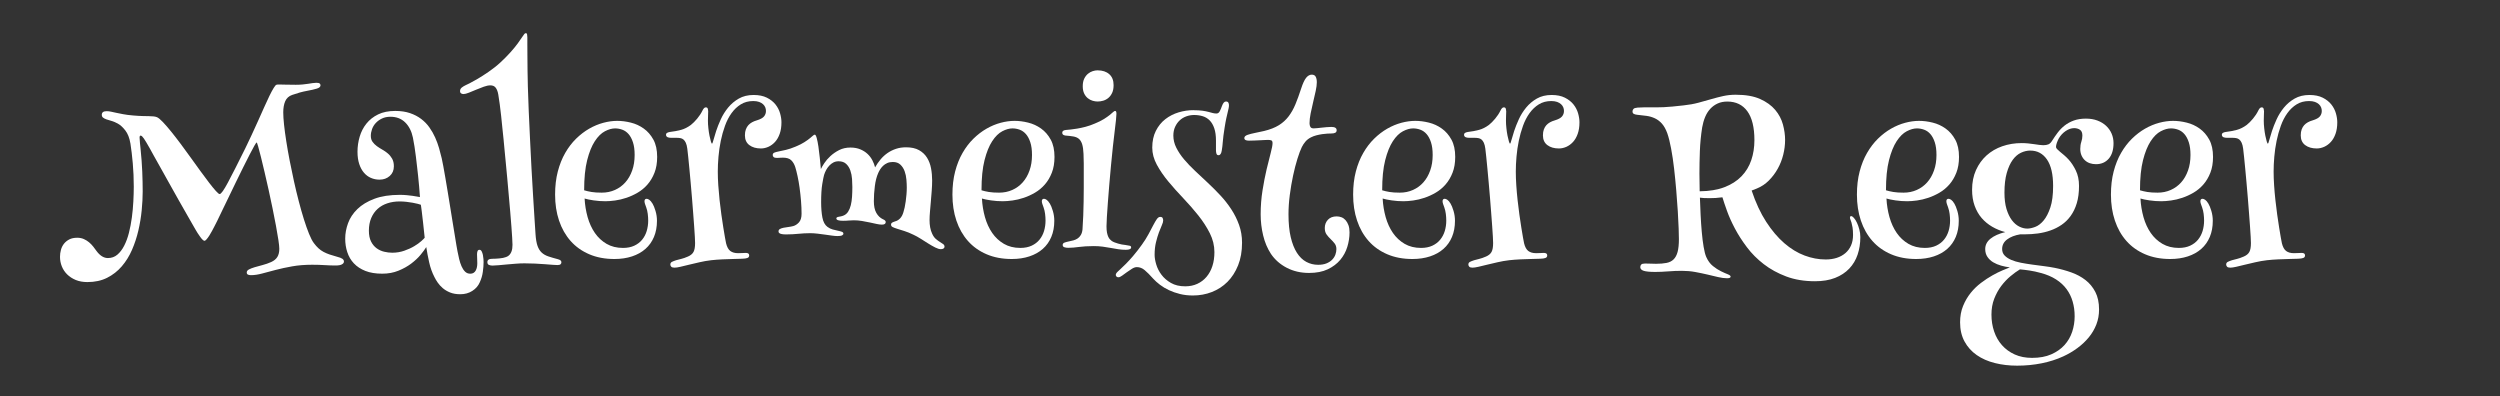
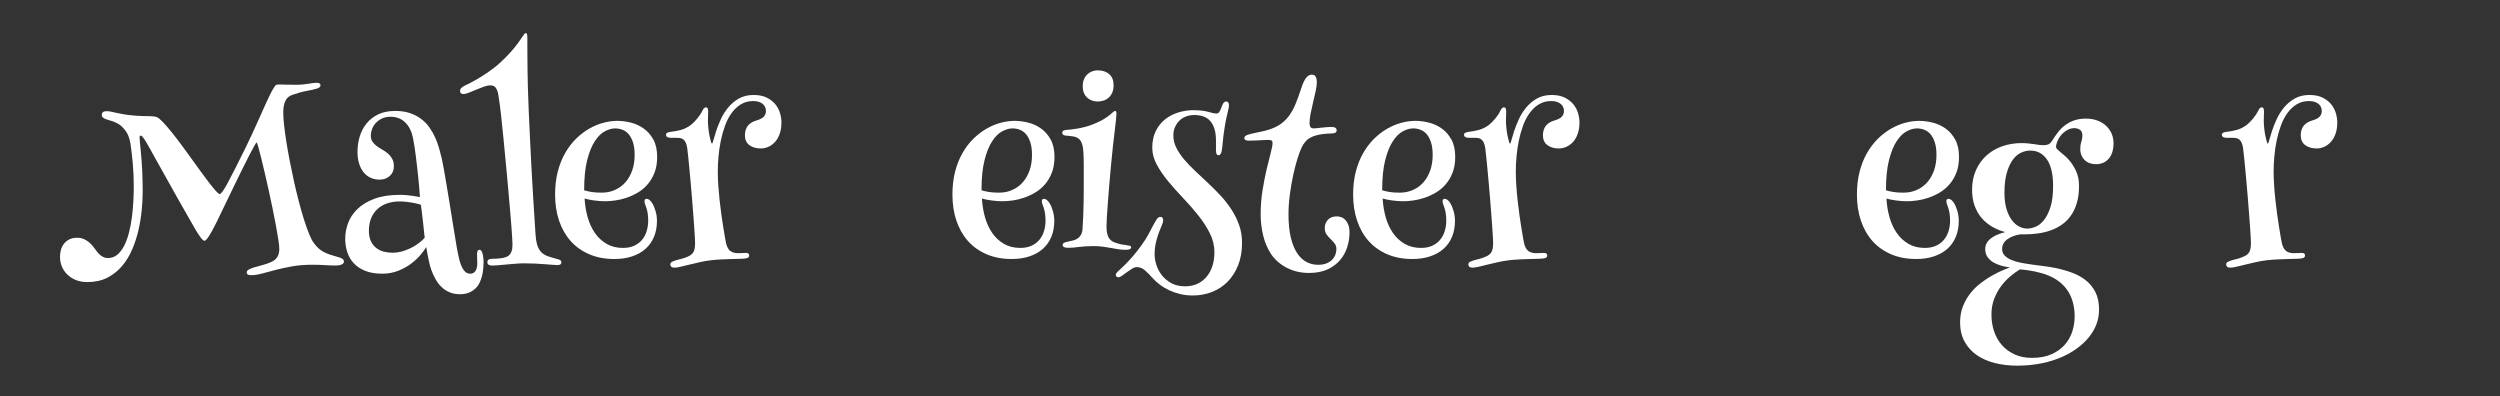
<svg xmlns="http://www.w3.org/2000/svg" id="Layer_1" viewBox="0 0 1132.6 179.62">
  <rect x="0" y="0" width="1132.6" height="179.62" fill="#333333" stroke="none" />
  <path d="M59.07,64.95c-.41-2.47-1.18-4.42-2.3-5.86s-2.26-2.48-3.42-3.11c-.94-.52-1.86-.92-2.78-1.18-.92-.26-1.71-.5-2.38-.73-.71-.26-1.23-.54-1.57-.84-.34-.3-.5-.71-.5-1.23,0-1.08.73-1.63,2.19-1.63.67,0,1.33.08,1.96.22.64.15,1.4.32,2.3.5.9.19,1.96.4,3.2.64s2.77.44,4.6.59c1.68.15,3.1.23,4.26.25,1.16.02,2.14.04,2.94.06.8.02,1.49.06,2.05.11.56.06,1.07.18,1.51.36.67.3,1.56,1.03,2.66,2.19,1.1,1.16,2.34,2.58,3.7,4.26,1.36,1.68,2.81,3.55,4.35,5.61,1.53,2.06,3.06,4.14,4.57,6.25,1.51,2.11,2.99,4.16,4.43,6.14,1.44,1.98,2.75,3.74,3.93,5.27,1.18,1.53,2.19,2.77,3.03,3.7.84.93,1.41,1.4,1.71,1.4.64,0,1.88-1.73,3.73-5.19s4.48-8.63,7.88-15.51c.93-1.91,1.9-3.93,2.89-6.08.99-2.15,1.96-4.28,2.92-6.39.95-2.11,1.86-4.14,2.72-6.08.86-1.94,1.65-3.66,2.38-5.16.73-1.49,1.37-2.7,1.94-3.62.56-.92.99-1.41,1.29-1.49.19-.08.38-.11.59-.11h.7c.67,0,1.61.02,2.8.06,1.2.04,2.75.06,4.65.06,1.16,0,2.21-.05,3.14-.14.93-.09,1.77-.2,2.5-.31s1.39-.21,1.99-.31c.6-.09,1.16-.14,1.68-.14.79,0,1.3.11,1.54.34.24.22.36.49.36.79,0,.67-.56,1.18-1.68,1.51-1.08.34-2.61.68-4.57,1.04-1.96.36-4.16.96-6.59,1.82-1.5.52-2.54,1.47-3.14,2.83-.6,1.37-.9,3.06-.9,5.08,0,1.46.12,3.32.36,5.58.24,2.26.58,4.77,1.01,7.51.43,2.75.94,5.66,1.54,8.75.6,3.08,1.24,6.19,1.93,9.31.69,3.12,1.42,6.16,2.19,9.11.77,2.95,1.54,5.68,2.33,8.19.79,2.5,1.56,4.7,2.33,6.59.77,1.89,1.5,3.3,2.22,4.23.67.9,1.35,1.66,2.05,2.3.69.64,1.46,1.18,2.3,1.63.84.45,1.76.84,2.75,1.18.99.34,2.1.67,3.34,1.01,1.2.3,2.02.62,2.47.95.45.34.67.75.67,1.23,0,.52-.31.95-.93,1.29-.62.34-1.58.5-2.89.5-1.57,0-3.21-.06-4.91-.17-1.7-.11-3.58-.17-5.64-.17-3.33,0-6.37.24-9.11.73-2.75.49-5.25,1.03-7.51,1.63-2.26.6-4.31,1.14-6.14,1.63-1.83.49-3.51.73-5.05.73-.41,0-.82-.08-1.23-.22-.41-.15-.62-.49-.62-1.01,0-.56.34-1.02,1.01-1.37.67-.35,1.54-.69,2.61-1.01s2.25-.65,3.56-.98c1.31-.34,2.6-.79,3.87-1.35,1.31-.6,2.25-1.37,2.83-2.33.58-.95.87-2.18.87-3.67,0-.86-.14-2.21-.42-4.04-.28-1.83-.64-3.96-1.09-6.39-.45-2.43-.96-5.05-1.54-7.85-.58-2.8-1.18-5.61-1.79-8.41-.62-2.8-1.23-5.5-1.85-8.1-.62-2.6-1.17-4.89-1.65-6.87-.49-1.98-.91-3.57-1.26-4.77-.36-1.2-.57-1.79-.65-1.79-.11,0-.46.5-1.04,1.51-.58,1.01-1.3,2.35-2.16,4.04-.86,1.68-1.83,3.61-2.92,5.78-1.08,2.17-2.18,4.39-3.28,6.67-1.1,2.28-2.2,4.54-3.28,6.79-1.08,2.24-2.07,4.29-2.97,6.14-.9,1.85-1.65,3.4-2.24,4.65-.6,1.25-.99,2.03-1.18,2.33-.37.71-.77,1.46-1.18,2.24-.41.79-.83,1.51-1.26,2.16-.43.65-.83,1.2-1.21,1.63-.37.43-.69.65-.95.65-.22,0-.51-.18-.87-.53-.36-.35-.72-.79-1.09-1.32-.37-.52-.76-1.08-1.15-1.68-.39-.6-.72-1.14-.98-1.63-.97-1.68-2.11-3.67-3.42-5.97-1.31-2.3-2.68-4.71-4.12-7.23-1.44-2.52-2.86-5.06-4.26-7.6-1.4-2.54-2.71-4.89-3.93-7.04-1.22-2.15-2.25-4-3.11-5.55-.86-1.55-1.44-2.61-1.74-3.17-.64-1.12-1.18-2.07-1.63-2.83-.45-.77-.83-1.37-1.15-1.82-.32-.45-.59-.78-.81-.98s-.45-.31-.67-.31c-.3,0-.45.3-.45.9s.06,1.41.17,2.44c.11,1.03.21,1.94.28,2.72.37,3.63.63,7.02.76,10.18.13,3.16.2,6.2.2,9.11,0,2.62-.15,5.45-.45,8.5-.3,3.05-.8,6.09-1.51,9.14-.71,3.05-1.67,5.97-2.89,8.78-1.22,2.8-2.76,5.29-4.63,7.46-1.87,2.17-4.08,3.9-6.65,5.19-2.56,1.29-5.54,1.93-8.94,1.93-1.98,0-3.74-.32-5.27-.95-1.53-.64-2.83-1.49-3.9-2.55s-1.87-2.28-2.41-3.65c-.54-1.36-.81-2.79-.81-4.29,0-1.05.14-2.09.42-3.14.28-1.05.74-1.97,1.37-2.78.64-.8,1.44-1.46,2.41-1.96.97-.5,2.17-.76,3.59-.76,1.12,0,2.12.2,3,.59s1.66.88,2.36,1.46c.69.58,1.32,1.22,1.88,1.93.56.71,1.07,1.38,1.51,2.02,1.57,2.13,3.29,3.2,5.16,3.2,1.64,0,3.06-.5,4.26-1.51,1.2-1.01,2.23-2.36,3.11-4.07.88-1.7,1.6-3.65,2.16-5.86.56-2.21,1-4.5,1.32-6.9.32-2.39.54-4.79.67-7.21.13-2.41.2-4.66.2-6.76,0-3.7-.15-7.23-.45-10.6-.3-3.37-.65-6.37-1.07-9.03Z" style="fill:#fff;" />
  <path d="M171.95,81.39c-1.38,0-2.68-.26-3.9-.79-1.22-.52-2.27-1.31-3.17-2.36-.9-1.05-1.61-2.36-2.13-3.93-.52-1.57-.79-3.42-.79-5.55,0-2.32.33-4.59.98-6.81.65-2.22,1.67-4.21,3.06-5.94,1.38-1.74,3.15-3.13,5.3-4.18,2.15-1.05,4.74-1.57,7.77-1.57,2.5,0,4.72.33,6.65.98,1.92.65,3.62,1.53,5.08,2.64,1.46,1.1,2.7,2.38,3.73,3.84,1.03,1.46,1.9,2.98,2.61,4.57.71,1.59,1.3,3.2,1.77,4.82.47,1.63.87,3.17,1.21,4.63.19.82.42,1.99.7,3.5.28,1.51.59,3.26.93,5.24.34,1.98.69,4.1,1.07,6.37.37,2.26.75,4.55,1.12,6.87.37,2.32.74,4.57,1.09,6.76.35,2.19.68,4.19.98,6,.3,1.81.55,3.37.76,4.66.21,1.29.36,2.18.48,2.66.22,1.16.48,2.34.76,3.53.28,1.2.64,2.29,1.07,3.28.43.99.96,1.8,1.6,2.44.64.64,1.44.95,2.41.95.56,0,1.05-.13,1.46-.39.41-.26.74-.62.98-1.07.24-.45.42-.95.53-1.51s.17-1.14.17-1.74c0-.71-.02-1.43-.06-2.16-.04-.73-.06-1.35-.06-1.88,0-.56.07-1.05.22-1.46.15-.41.45-.62.9-.62.41,0,.74.23.98.7.24.47.43,1.01.56,1.63.13.62.21,1.23.25,1.85.04.62.06,1.08.06,1.37,0,1.31-.11,2.79-.34,4.43-.22,1.64-.69,3.23-1.4,4.77-.67,1.57-1.79,2.86-3.36,3.87-1.57,1.01-3.38,1.51-5.44,1.51-1.79,0-3.34-.26-4.63-.79-1.29-.52-2.39-1.18-3.31-1.96-.92-.79-1.68-1.63-2.3-2.52s-1.11-1.74-1.49-2.52c-1.05-2.02-1.84-4.23-2.38-6.65-.54-2.41-.98-4.72-1.32-6.93-.56.94-1.41,2.09-2.55,3.48-1.14,1.38-2.55,2.71-4.23,3.98-1.68,1.27-3.63,2.36-5.83,3.25-2.21.9-4.65,1.35-7.35,1.35-2.99,0-5.54-.42-7.65-1.26-2.11-.84-3.84-1.98-5.19-3.42-1.35-1.44-2.34-3.12-2.97-5.05-.64-1.92-.95-3.97-.95-6.14,0-2.32.43-4.65,1.29-7.01.86-2.36,2.27-4.49,4.23-6.39,1.96-1.91,4.52-3.46,7.68-4.65,3.16-1.2,7.02-1.79,11.58-1.79,1.05,0,2.06.05,3.06.14.99.09,1.89.2,2.69.31.8.11,1.49.22,2.07.34.58.11,1,.19,1.26.22-.22-3.21-.5-6.43-.84-9.65-.15-1.35-.31-2.77-.48-4.26-.17-1.49-.35-3-.53-4.51-.19-1.51-.39-3-.62-4.46-.22-1.46-.47-2.82-.73-4.09-.6-2.88-1.77-5.17-3.5-6.87-1.74-1.7-3.95-2.55-6.65-2.55-1.46,0-2.74.26-3.84.79-1.1.52-2.04,1.2-2.8,2.02-.77.82-1.34,1.75-1.71,2.78-.37,1.03-.56,2.05-.56,3.06,0,1.08.26,1.99.79,2.72.52.73,1.17,1.37,1.93,1.93.77.56,1.6,1.09,2.5,1.6.9.5,1.73,1.08,2.5,1.74.77.65,1.41,1.44,1.93,2.35.52.92.79,2.07.79,3.45,0,1.83-.63,3.3-1.88,4.4-1.25,1.1-2.78,1.65-4.57,1.65ZM190.68,92.77c-.26-.11-.72-.25-1.37-.42-.65-.17-1.43-.34-2.33-.5-.9-.17-1.86-.31-2.89-.42-1.03-.11-2.05-.17-3.06-.17-1.98,0-3.82.28-5.52.84-1.7.56-3.17,1.39-4.4,2.5-1.23,1.1-2.21,2.49-2.92,4.15-.71,1.66-1.07,3.58-1.07,5.75,0,1.98.33,3.62.98,4.91.65,1.29,1.5,2.31,2.52,3.06,1.03.75,2.17,1.27,3.42,1.57,1.25.3,2.48.45,3.67.45,1.91,0,3.72-.3,5.44-.9,1.72-.6,3.23-1.29,4.54-2.08,1.31-.79,2.37-1.55,3.2-2.3.82-.75,1.33-1.25,1.51-1.51-.26-2.5-.5-4.79-.73-6.84-.11-.9-.22-1.78-.31-2.64-.09-.86-.19-1.66-.28-2.41-.09-.75-.18-1.38-.25-1.91-.08-.52-.13-.9-.17-1.12Z" style="fill:#fff;" />
  <path d="M238.91,16.95v2.92c0,1.53,0,3.37.03,5.5.02,2.13.04,4.41.06,6.84.02,2.43.06,4.77.14,7.01.07,3.14.21,6.77.39,10.88.19,4.11.38,8.38.59,12.81.21,4.43.43,8.89.67,13.38.24,4.49.49,8.68.73,12.59.24,3.91.46,7.37.65,10.4.19,3.03.34,5.33.45,6.9.15,2.21.45,3.94.9,5.21.45,1.27,1.07,2.28,1.88,3.03.8.75,1.81,1.33,3.03,1.74,1.21.41,2.68.84,4.4,1.29.64.19,1.05.39,1.23.62.19.22.28.49.28.78,0,.34-.13.63-.39.87-.26.24-.75.36-1.46.36-.34,0-1.02-.04-2.05-.11-1.03-.07-2.23-.17-3.62-.28-1.38-.11-2.89-.21-4.51-.28-1.63-.08-3.21-.11-4.74-.11-1.23,0-2.54.06-3.93.17-1.38.11-2.73.22-4.04.34-1.31.11-2.53.22-3.67.34-1.14.11-2.08.17-2.83.17-.52,0-1.04-.09-1.54-.28-.5-.19-.76-.62-.76-1.29,0-1.01.73-1.51,2.19-1.51.97,0,2.07-.06,3.28-.17,1.21-.11,2.21-.32,3-.62.64-.22,1.14-.54,1.51-.95.37-.41.66-.87.87-1.37.21-.5.35-1.03.42-1.57.07-.54.11-1.09.11-1.65,0-.67-.05-1.75-.14-3.22-.09-1.48-.22-3.21-.36-5.19-.15-1.98-.33-4.17-.53-6.56-.21-2.39-.42-4.85-.65-7.38-.22-2.52-.45-5.04-.67-7.54-.22-2.5-.45-4.88-.67-7.12-.22-2.24-.42-4.28-.59-6.11-.17-1.83-.31-3.33-.42-4.49-.19-1.72-.37-3.5-.56-5.36-.19-1.85-.37-3.67-.56-5.47-.19-1.79-.39-3.51-.62-5.16-.22-1.64-.45-3.14-.67-4.49-.22-1.31-.61-2.33-1.15-3.06-.54-.73-1.36-1.09-2.44-1.09-.86,0-1.86.21-3,.62-1.14.41-2.29.86-3.45,1.35-1.16.49-2.25.94-3.28,1.35-1.03.41-1.84.62-2.44.62-.41,0-.78-.1-1.09-.31-.32-.21-.48-.57-.48-1.09,0-.71.37-1.31,1.12-1.79.34-.26.79-.52,1.35-.79.56-.26,1.3-.63,2.21-1.09.92-.47,2.05-1.09,3.39-1.88,1.35-.79,2.97-1.83,4.88-3.14,2.02-1.38,3.85-2.84,5.5-4.38,1.64-1.53,3.11-3.02,4.4-4.46,1.29-1.44,2.37-2.76,3.25-3.95.88-1.2,1.54-2.15,1.99-2.86.41-.56.73-1.01.95-1.35.22-.34.49-.5.79-.5s.49.22.56.64c.07.43.11.87.11,1.32Z" style="fill:#fff;" />
  <path d="M295.55,92.1c.52.86,1,2.02,1.43,3.48.43,1.46.65,2.94.65,4.43,0,2.73-.45,5.17-1.35,7.32-.9,2.15-2.19,3.96-3.87,5.44-1.68,1.48-3.71,2.61-6.08,3.39-2.37.79-5.04,1.18-7.99,1.18-4.26,0-8.07-.72-11.41-2.16-3.35-1.44-6.16-3.45-8.44-6.03-2.28-2.58-4.02-5.65-5.22-9.22-1.2-3.57-1.79-7.49-1.79-11.75,0-3.85.41-7.35,1.23-10.49.82-3.14,1.94-5.94,3.36-8.41,1.42-2.47,3.06-4.62,4.93-6.45,1.87-1.83,3.85-3.34,5.94-4.54,2.09-1.2,4.22-2.08,6.39-2.66,2.17-.58,4.26-.87,6.28-.87s4.04.26,6.17.79c2.13.52,4.08,1.42,5.86,2.69,1.78,1.27,3.23,2.94,4.37,5.02,1.14,2.08,1.71,4.68,1.71,7.82,0,2.73-.4,5.12-1.21,7.18-.8,2.06-1.86,3.83-3.17,5.33-1.31,1.5-2.79,2.73-4.46,3.7-1.66.97-3.36,1.75-5.1,2.33-1.74.58-3.44.98-5.1,1.21-1.66.22-3.13.34-4.4.34-1.83,0-3.62-.13-5.36-.39-1.74-.26-3.09-.54-4.07-.84.15,2.92.61,5.73,1.37,8.44.77,2.71,1.86,5.09,3.28,7.15,1.42,2.06,3.19,3.7,5.3,4.94,2.11,1.23,4.59,1.85,7.43,1.85,1.98,0,3.69-.34,5.13-1.01,1.44-.67,2.63-1.58,3.56-2.72.93-1.14,1.63-2.46,2.07-3.95s.67-3.07.67-4.71c0-.97-.07-1.98-.2-3.03-.13-1.05-.36-2.04-.7-2.97-.22-.56-.41-1.08-.56-1.57-.15-.49-.22-.88-.22-1.18,0-.75.34-1.12,1.01-1.12.34,0,.74.17,1.21.5.47.34.91.86,1.32,1.57ZM264.65,86.21c.97.3,2.07.55,3.31.76,1.23.21,2.78.31,4.65.31,2.17,0,4.17-.41,6-1.23,1.83-.82,3.4-1.97,4.71-3.45,1.31-1.48,2.34-3.26,3.08-5.36.75-2.09,1.12-4.43,1.12-7.01,0-2.28-.25-4.2-.76-5.75-.5-1.55-1.17-2.79-1.99-3.73-.82-.93-1.77-1.6-2.83-1.99-1.07-.39-2.16-.59-3.28-.59-1.42,0-2.95.43-4.6,1.29-1.65.86-3.17,2.36-4.57,4.49s-2.56,5-3.48,8.61c-.92,3.61-1.37,8.16-1.37,13.66Z" style="fill:#fff;" />
  <path d="M320.84,50.26c0,.45-.02,1.08-.06,1.88-.04.8-.06,1.64-.06,2.5,0,1.08.06,2.23.2,3.45.13,1.21.3,2.34.5,3.36.21,1.03.41,1.89.62,2.58.21.69.38,1.04.53,1.04s.36-.54.65-1.63c.28-1.08.69-2.45,1.23-4.09.54-1.64,1.24-3.41,2.1-5.3.86-1.89,1.96-3.65,3.31-5.3,1.35-1.64,2.96-3.01,4.85-4.09,1.89-1.08,4.12-1.63,6.7-1.63,2.39,0,4.4.41,6.03,1.23,1.63.82,2.92,1.85,3.9,3.08.97,1.23,1.66,2.57,2.07,4.01.41,1.44.62,2.79.62,4.07,0,1.98-.26,3.71-.79,5.19-.52,1.48-1.22,2.7-2.1,3.67-.88.97-1.88,1.71-3,2.22-1.12.5-2.26.76-3.42.76-2.13,0-3.87-.5-5.22-1.51-1.35-1.01-2.02-2.49-2.02-4.43,0-1.05.14-1.94.42-2.69.28-.75.65-1.38,1.12-1.91.47-.52,1.03-.96,1.68-1.32.65-.36,1.37-.65,2.16-.87,1.61-.49,2.7-1.08,3.28-1.79.58-.71.87-1.53.87-2.47,0-.56-.1-1.1-.31-1.63-.21-.52-.54-1-1.01-1.43-.47-.43-1.07-.78-1.79-1.04-.73-.26-1.62-.39-2.66-.39-2.13,0-4,.5-5.61,1.49-1.61.99-3.01,2.32-4.21,3.98-1.2,1.66-2.19,3.58-2.97,5.75-.79,2.17-1.42,4.44-1.91,6.81-.49,2.38-.83,4.77-1.04,7.18-.21,2.41-.31,4.66-.31,6.76,0,1.91.07,3.97.22,6.2.15,2.22.35,4.46.59,6.7.24,2.24.51,4.43.81,6.56.3,2.13.59,4.08.87,5.83.28,1.76.53,3.27.76,4.54.22,1.27.39,2.15.5,2.64.41,1.68,1.06,2.85,1.93,3.5.88.65,2.05.98,3.5.98.64,0,1.3-.02,1.99-.06.69-.04,1.21-.06,1.54-.06,1.01,0,1.51.37,1.51,1.12,0,.6-.28.99-.84,1.18-.45.19-1.24.3-2.38.34-1.14.04-2.47.08-3.98.11-1.51.04-3.15.09-4.91.17-1.76.08-3.46.21-5.1.39-1.83.22-3.61.53-5.33.93-1.72.39-3.31.77-4.77,1.12-1.46.36-2.75.66-3.87.93s-2.02.39-2.69.39c-.71,0-1.2-.15-1.46-.45-.26-.3-.39-.62-.39-.95,0-.56.23-.96.7-1.21.47-.24,1.11-.5,1.93-.76.64-.19,1.39-.38,2.27-.59.88-.21,1.92-.57,3.11-1.09,1.2-.52,2.03-1.22,2.5-2.1.47-.88.7-2.21.7-4.01,0-.56-.04-1.5-.11-2.83-.08-1.33-.18-2.91-.31-4.74-.13-1.83-.28-3.84-.45-6.03-.17-2.19-.35-4.43-.53-6.73-.19-2.3-.38-4.59-.59-6.87-.21-2.28-.4-4.42-.59-6.42-.19-2-.36-3.79-.53-5.36-.17-1.57-.31-2.82-.42-3.76-.15-1.12-.37-2.01-.67-2.66-.3-.65-.65-1.15-1.07-1.49-.41-.34-.89-.55-1.43-.64-.54-.09-1.13-.14-1.77-.14h-2.3c-.19,0-.42,0-.7-.03-.28-.02-.55-.08-.81-.17-.26-.09-.48-.23-.64-.42-.17-.19-.25-.43-.25-.73,0-.41.17-.71.5-.9.34-.19.75-.32,1.23-.39,1.87-.22,3.56-.54,5.08-.95,1.51-.41,3-1.16,4.46-2.24.9-.71,1.84-1.65,2.83-2.83.99-1.18,1.8-2.42,2.44-3.73.45-.93.93-1.4,1.46-1.4.49,0,.79.19.9.56.11.37.17.73.17,1.07Z" style="fill:#fff;" />
-   <path d="M352.7,104.83c0-.49.21-.85.65-1.09.43-.24.97-.43,1.63-.56.65-.13,1.37-.24,2.16-.34.79-.09,1.53-.23,2.24-.42.93-.26,1.79-.82,2.58-1.68.79-.86,1.18-2.17,1.18-3.92s-.08-3.77-.25-5.8c-.17-2.04-.38-4.01-.64-5.92-.26-1.91-.57-3.68-.93-5.33-.36-1.65-.7-3.01-1.04-4.09-.41-1.27-1.02-2.3-1.82-3.08-.8-.79-2.07-1.18-3.79-1.18-.52,0-1.02.02-1.49.06-.47.04-.85.06-1.15.06-.71,0-1.22-.12-1.51-.36-.3-.24-.45-.55-.45-.93,0-.52.23-.89.7-1.09.47-.21,1.14-.39,2.02-.56.88-.17,1.96-.4,3.25-.7,1.29-.3,2.78-.8,4.46-1.51,1.61-.67,2.92-1.34,3.93-1.99,1.01-.65,1.82-1.23,2.44-1.74.62-.5,1.09-.91,1.43-1.21.34-.3.62-.45.84-.45.3,0,.59.51.87,1.54.28,1.03.53,2.31.76,3.84.22,1.53.43,3.22.62,5.05.19,1.83.35,3.55.5,5.16.3-.67.81-1.56,1.54-2.66s1.65-2.18,2.78-3.22,2.44-1.95,3.95-2.72,3.22-1.15,5.13-1.15c1.68,0,3.17.27,4.46.81,1.29.54,2.38,1.23,3.28,2.08.9.84,1.63,1.8,2.19,2.89.56,1.08.97,2.15,1.23,3.2.71-1.27,1.53-2.47,2.47-3.59.93-1.12,1.98-2.08,3.14-2.89,1.16-.8,2.44-1.44,3.84-1.91,1.4-.47,2.92-.7,4.57-.7,2.39,0,4.35.43,5.89,1.29,1.53.86,2.74,2,3.62,3.42.88,1.42,1.49,3.03,1.82,4.82.34,1.79.5,3.63.5,5.5,0,1.53-.07,3.11-.2,4.74-.13,1.63-.26,3.22-.39,4.79-.13,1.57-.26,3.08-.39,4.51-.13,1.44-.2,2.74-.2,3.9s.09,2.26.28,3.31c.19,1.05.49,2,.9,2.86.45,1.01,1,1.79,1.65,2.36.65.56,1.27,1.02,1.85,1.37.58.36,1.07.68,1.49.98.41.3.62.69.62,1.18,0,.34-.15.61-.45.81-.3.21-.71.31-1.23.31-.67,0-1.51-.25-2.52-.76-1.01-.5-2.07-1.11-3.2-1.82s-2.26-1.43-3.42-2.16c-1.16-.73-2.22-1.32-3.2-1.77-1.53-.75-2.93-1.32-4.18-1.71-1.25-.39-2.33-.73-3.22-1.01-.9-.28-1.59-.54-2.08-.79-.49-.24-.73-.61-.73-1.09,0-.41.17-.72.5-.93.34-.2.82-.4,1.46-.59.82-.22,1.55-.68,2.19-1.37.64-.69,1.12-1.62,1.46-2.78.19-.56.37-1.27.56-2.13.19-.86.35-1.79.48-2.78.13-.99.24-2.02.34-3.08.09-1.07.14-2.1.14-3.11,0-1.08-.06-2.3-.17-3.65-.11-1.35-.38-2.61-.81-3.79-.43-1.18-1.07-2.17-1.91-2.97-.84-.8-1.99-1.21-3.45-1.21-.97,0-1.82.17-2.55.5s-1.36.76-1.88,1.26c-.52.5-.96,1.05-1.32,1.63-.36.58-.65,1.13-.87,1.65-.71,1.61-1.22,3.57-1.51,5.89-.3,2.32-.45,4.6-.45,6.84s.37,3.97,1.12,5.3c.75,1.33,1.76,2.29,3.03,2.89.3.11.58.27.84.48.26.21.39.46.39.76,0,.79-.58,1.18-1.74,1.18-.67,0-1.48-.1-2.41-.31-.94-.21-1.96-.43-3.08-.67-1.12-.24-2.3-.47-3.53-.67-1.23-.21-2.47-.31-3.7-.31-.94,0-1.73.04-2.38.11-.65.08-1.51.11-2.55.11-.94,0-1.66-.08-2.19-.25-.52-.17-.79-.44-.79-.81,0-.22.09-.39.28-.5.19-.11.44-.2.76-.25.32-.06.67-.12,1.07-.2s.79-.21,1.21-.39c.82-.34,1.49-.92,2.02-1.74.52-.82.93-1.8,1.21-2.94s.47-2.41.56-3.81c.09-1.4.14-2.87.14-4.4,0-1.08-.05-2.3-.14-3.65-.09-1.35-.35-2.62-.76-3.81-.41-1.2-1.04-2.2-1.88-3-.84-.8-1.99-1.21-3.45-1.21-.86,0-1.64.18-2.33.53-.69.36-1.32.83-1.88,1.43-.56.6-1.04,1.26-1.43,1.99-.39.73-.7,1.47-.93,2.21-.22.75-.5,2.15-.84,4.21-.34,2.06-.5,4.79-.5,8.19,0,2.62.19,4.92.56,6.9.37,1.98,1.14,3.4,2.3,4.26.75.56,1.54.95,2.38,1.18.84.22,1.63.41,2.35.56s1.33.31,1.79.48c.47.17.7.46.7.87,0,.3-.2.55-.59.76-.39.21-1.11.31-2.16.31-.6,0-1.39-.06-2.38-.2-.99-.13-2.06-.28-3.2-.45-1.14-.17-2.3-.32-3.48-.45-1.18-.13-2.25-.2-3.22-.2s-1.94.03-2.8.08c-.86.06-1.72.12-2.58.2-.86.08-1.74.14-2.64.2-.9.06-1.87.08-2.92.08-.79,0-1.41-.05-1.88-.14-.47-.09-.81-.21-1.04-.36-.22-.15-.36-.3-.42-.45-.06-.15-.08-.28-.08-.39Z" style="fill:#fff;" />
  <path d="M475.56,92.1c.52.86,1,2.02,1.43,3.48.43,1.46.65,2.94.65,4.43,0,2.73-.45,5.17-1.35,7.32-.9,2.15-2.19,3.96-3.87,5.44-1.68,1.48-3.71,2.61-6.08,3.39-2.37.79-5.04,1.18-7.99,1.18-4.26,0-8.07-.72-11.41-2.16-3.35-1.44-6.16-3.45-8.44-6.03-2.28-2.58-4.02-5.65-5.22-9.22-1.2-3.57-1.79-7.49-1.79-11.75,0-3.85.41-7.35,1.23-10.49.82-3.14,1.94-5.94,3.36-8.41,1.42-2.47,3.06-4.62,4.93-6.45,1.87-1.83,3.85-3.34,5.94-4.54,2.09-1.2,4.22-2.08,6.39-2.66,2.17-.58,4.26-.87,6.28-.87s4.04.26,6.17.79c2.13.52,4.08,1.42,5.86,2.69,1.78,1.27,3.23,2.94,4.37,5.02,1.14,2.08,1.71,4.68,1.71,7.82,0,2.73-.4,5.12-1.21,7.18-.8,2.06-1.86,3.83-3.17,5.33-1.31,1.5-2.79,2.73-4.46,3.7-1.66.97-3.36,1.75-5.1,2.33-1.74.58-3.44.98-5.1,1.21-1.66.22-3.13.34-4.4.34-1.83,0-3.62-.13-5.36-.39-1.74-.26-3.09-.54-4.07-.84.15,2.92.61,5.73,1.37,8.44.77,2.71,1.86,5.09,3.28,7.15,1.42,2.06,3.19,3.7,5.3,4.94,2.11,1.23,4.59,1.85,7.43,1.85,1.98,0,3.69-.34,5.13-1.01,1.44-.67,2.63-1.58,3.56-2.72.93-1.14,1.63-2.46,2.07-3.95s.67-3.07.67-4.71c0-.97-.07-1.98-.2-3.03-.13-1.05-.36-2.04-.7-2.97-.22-.56-.41-1.08-.56-1.57-.15-.49-.22-.88-.22-1.18,0-.75.34-1.12,1.01-1.12.34,0,.74.17,1.21.5.47.34.91.86,1.32,1.57ZM444.67,86.21c.97.3,2.07.55,3.31.76,1.23.21,2.78.31,4.65.31,2.17,0,4.17-.41,6-1.23,1.83-.82,3.4-1.97,4.71-3.45,1.31-1.48,2.34-3.26,3.08-5.36.75-2.09,1.12-4.43,1.12-7.01,0-2.28-.25-4.2-.76-5.75-.5-1.55-1.17-2.79-1.99-3.73-.82-.93-1.77-1.6-2.83-1.99-1.07-.39-2.16-.59-3.28-.59-1.42,0-2.95.43-4.6,1.29-1.65.86-3.17,2.36-4.57,4.49s-2.56,5-3.48,8.61c-.92,3.61-1.37,8.16-1.37,13.66Z" style="fill:#fff;" />
  <path d="M505.23,50.26c.37,0,.56.43.56,1.29,0,.56-.07,1.49-.2,2.78-.13,1.29-.29,2.66-.48,4.12-.3,2.32-.6,4.89-.9,7.71-.3,2.82-.59,5.72-.87,8.69-.28,2.97-.54,5.92-.79,8.83s-.46,5.62-.64,8.1c-.19,2.49-.34,4.67-.45,6.56s-.17,3.28-.17,4.18c0,1.16.07,2.11.22,2.86.15.75.34,1.37.56,1.85.22.49.48.88.76,1.18.28.3.57.56.87.78.34.22.75.43,1.23.62.49.19,1.01.36,1.57.53.56.17,1.13.31,1.71.42.58.11,1.11.19,1.6.22.79.15,1.42.26,1.91.34.49.08.73.32.73.73,0,.75-.8,1.12-2.41,1.12-1.12,0-2.24-.08-3.36-.25-1.12-.17-2.27-.36-3.45-.59-1.18-.22-2.4-.42-3.67-.59-1.27-.17-2.64-.25-4.09-.25-1.35,0-2.56.04-3.65.11-1.08.08-2.08.17-2.97.28-.9.11-1.74.21-2.52.28-.79.08-1.57.11-2.36.11-.64,0-1.22-.08-1.74-.25-.52-.17-.79-.51-.79-1.04s.29-.89.87-1.09c.58-.21,1.17-.36,1.77-.48.75-.15,1.48-.32,2.19-.5.71-.19,1.35-.48,1.93-.87.58-.39,1.07-.92,1.46-1.57.39-.65.65-1.5.76-2.55.15-2.06.26-4.15.34-6.28.07-2.13.13-4.23.17-6.31.04-2.08.06-4.09.06-6.06v-11.16c0-1.7-.04-3.15-.11-4.35-.08-1.91-.29-3.4-.64-4.49-.36-1.08-.86-1.89-1.51-2.41-.65-.52-1.49-.87-2.5-1.04-1.01-.17-2.22-.31-3.65-.42-.41-.08-.74-.21-.98-.39-.24-.19-.36-.49-.36-.9,0-.71.56-1.12,1.68-1.23.56-.04,1.27-.1,2.13-.2.86-.09,1.86-.23,3-.42,1.14-.19,2.38-.46,3.73-.81,1.35-.35,2.77-.85,4.26-1.49,1.64-.67,3-1.35,4.07-2.02s1.93-1.28,2.61-1.82c.67-.54,1.2-.99,1.57-1.35.37-.36.69-.53.95-.53ZM497.27,31.87c2.21,0,3.96.58,5.27,1.74,1.31,1.16,1.96,2.8,1.96,4.93,0,1.42-.22,2.61-.67,3.56-.45.95-1.03,1.72-1.74,2.3-.71.58-1.49.99-2.33,1.23s-1.67.36-2.5.36c-.71,0-1.46-.11-2.24-.34-.79-.22-1.51-.61-2.19-1.15-.67-.54-1.23-1.25-1.65-2.13-.43-.88-.65-1.97-.65-3.28,0-1.38.22-2.53.67-3.45.45-.92,1.01-1.65,1.68-2.21s1.4-.96,2.19-1.21c.79-.24,1.51-.36,2.19-.36Z" style="fill:#fff;" />
  <path d="M540.78,49.93c1.53,0,2.83.08,3.9.22,1.07.15,1.98.33,2.75.53.77.21,1.43.38,1.99.53.56.15,1.12.22,1.68.22.64,0,1.13-.34,1.49-1.01.35-.67.7-1.49,1.04-2.47.49-1.31,1.07-1.96,1.74-1.96.6,0,.98.19,1.15.56.17.37.25.73.25,1.07,0,.45-.05.91-.14,1.37-.09.47-.23,1.08-.42,1.82-.19.75-.4,1.68-.65,2.8-.24,1.12-.5,2.52-.76,4.21-.22,1.38-.4,2.58-.53,3.59-.13,1.01-.22,1.91-.28,2.69-.06.79-.12,1.5-.2,2.13-.08.64-.17,1.29-.28,1.96-.22,1.42-.71,2.13-1.46,2.13-.49,0-.8-.23-.95-.7-.15-.47-.22-.98-.22-1.54v-4.37c0-2.21-.25-4.06-.76-5.55-.5-1.5-1.2-2.69-2.08-3.59-.88-.9-1.93-1.53-3.14-1.91-1.22-.37-2.52-.56-3.9-.56-1.23,0-2.42.21-3.56.62-1.14.41-2.14,1.02-3,1.82-.86.8-1.55,1.79-2.08,2.94-.52,1.16-.79,2.47-.79,3.93,0,1.91.45,3.76,1.35,5.55.9,1.79,2.08,3.55,3.53,5.27s3.11,3.45,4.96,5.19c1.85,1.74,3.76,3.52,5.72,5.36,1.96,1.83,3.87,3.74,5.72,5.72s3.5,4.08,4.96,6.31c1.46,2.22,2.64,4.59,3.53,7.09.9,2.51,1.35,5.2,1.35,8.08,0,3.85-.6,7.26-1.79,10.23-1.2,2.97-2.8,5.47-4.82,7.49-2.02,2.02-4.37,3.55-7.07,4.6-2.69,1.05-5.55,1.57-8.58,1.57-2.09,0-4.05-.22-5.86-.67-1.81-.45-3.48-1.03-4.99-1.74-1.51-.71-2.87-1.52-4.07-2.44s-2.21-1.82-3.03-2.72c-1.53-1.72-2.84-3.03-3.92-3.93-1.08-.9-2.26-1.35-3.53-1.35-.67,0-1.4.24-2.19.73-.78.49-1.56,1.01-2.33,1.57-.77.56-1.49,1.08-2.16,1.57-.67.49-1.23.73-1.68.73-.41,0-.71-.12-.9-.36-.19-.24-.28-.48-.28-.7,0-.45.28-.94.84-1.46.22-.22.66-.64,1.32-1.23.65-.6,1.47-1.38,2.44-2.35s2.06-2.17,3.28-3.59c1.21-1.42,2.5-3.06,3.84-4.93,1.27-1.76,2.32-3.41,3.14-4.96.82-1.55,1.53-2.9,2.13-4.04.6-1.14,1.13-2.05,1.6-2.72.47-.67.98-1.01,1.54-1.01s.93.17,1.09.5c.17.34.25.71.25,1.12,0,.56-.21,1.29-.62,2.19-.41.9-.85,1.98-1.32,3.25-.47,1.27-.91,2.75-1.32,4.43-.41,1.68-.62,3.59-.62,5.72,0,1.23.24,2.67.73,4.32.49,1.65,1.27,3.2,2.36,4.65,1.08,1.46,2.51,2.7,4.29,3.73,1.78,1.03,3.93,1.54,6.48,1.54,2.02,0,3.84-.37,5.47-1.12s3.02-1.8,4.18-3.17c1.16-1.37,2.05-2.99,2.66-4.88.62-1.89.92-3.99.92-6.31,0-2.95-.69-5.8-2.07-8.55-1.38-2.75-3.12-5.44-5.22-8.08s-4.36-5.22-6.79-7.77c-2.43-2.54-4.69-5.08-6.79-7.6s-3.83-5.06-5.21-7.6c-1.38-2.54-2.08-5.12-2.08-7.74,0-2.92.54-5.45,1.63-7.6,1.08-2.15,2.51-3.92,4.29-5.3s3.78-2.41,6-3.08c2.22-.67,4.5-1.01,6.81-1.01Z" style="fill:#fff;" />
  <path d="M565.23,61.08c.86-.3,1.99-.59,3.39-.87,1.4-.28,2.76-.57,4.07-.87,2.65-.64,4.86-1.5,6.62-2.58,1.76-1.08,3.24-2.42,4.46-4.01,1.21-1.59,2.25-3.42,3.11-5.5.86-2.08,1.72-4.44,2.58-7.09.75-2.32,1.5-3.95,2.27-4.91.77-.95,1.62-1.43,2.55-1.43.86,0,1.46.32,1.79.95.34.64.5,1.48.5,2.52s-.17,2.31-.5,3.9c-.34,1.59-.72,3.26-1.15,5.02-.43,1.76-.81,3.49-1.15,5.19-.34,1.7-.5,3.19-.5,4.46,0,.6.12,1.13.37,1.6.24.47.74.7,1.49.7.45,0,.99-.04,1.63-.11.63-.07,1.31-.15,2.02-.22.71-.08,1.45-.15,2.21-.22.77-.07,1.49-.11,2.16-.11,1.61,0,2.41.5,2.41,1.51,0,.52-.21.9-.62,1.12-.41.22-.97.34-1.68.34-.52,0-1.16.02-1.91.06-.75.04-1.55.12-2.41.25-.86.13-1.72.31-2.58.53-.86.22-1.66.52-2.41.9-1.05.52-1.9,1.18-2.55,1.96-.66.78-1.19,1.59-1.6,2.41-.64,1.31-1.31,3.1-2.02,5.38-.71,2.28-1.37,4.81-1.96,7.6-.6,2.79-1.09,5.7-1.49,8.75s-.59,5.99-.59,8.83c0,4,.34,7.43,1.01,10.29.67,2.86,1.61,5.22,2.8,7.09,1.2,1.87,2.62,3.24,4.26,4.12,1.65.88,3.42,1.32,5.33,1.32,1.49,0,2.77-.21,3.81-.64,1.05-.43,1.91-.99,2.58-1.68.67-.69,1.16-1.46,1.46-2.3.3-.84.45-1.67.45-2.5,0-1.01-.27-1.86-.81-2.55-.54-.69-1.15-1.35-1.82-1.99s-1.28-1.33-1.82-2.08c-.54-.75-.81-1.72-.81-2.92,0-1.5.48-2.75,1.43-3.76.95-1.01,2.27-1.51,3.95-1.51.75,0,1.47.13,2.16.39.69.26,1.31.69,1.85,1.29.54.6.98,1.36,1.32,2.27.34.92.5,2.01.5,3.28,0,2.21-.34,4.4-1.01,6.59-.67,2.19-1.74,4.15-3.2,5.89s-3.35,3.16-5.66,4.26c-2.32,1.1-5.14,1.65-8.47,1.65-3.74,0-7.1-.78-10.09-2.33s-5.38-3.65-7.18-6.31c-1.61-2.47-2.79-5.26-3.53-8.38-.75-3.12-1.12-6.29-1.12-9.51,0-3.74.28-7.35.84-10.85s1.18-6.67,1.85-9.53c.67-2.86,1.29-5.33,1.85-7.4.56-2.07.84-3.58.84-4.51,0-.67-.19-1.08-.56-1.23-.37-.15-.88-.22-1.51-.22-.37,0-.89.02-1.54.06-.66.04-1.37.08-2.16.11s-1.61.08-2.47.11c-.86.04-1.68.06-2.47.06-1.38,0-2.07-.39-2.07-1.18,0-.63.5-1.12,1.51-1.46Z" style="fill:#fff;" />
  <path d="M657.09,92.1c.52.86,1,2.02,1.43,3.48s.64,2.94.64,4.43c0,2.73-.45,5.17-1.35,7.32-.9,2.15-2.19,3.96-3.87,5.44-1.68,1.48-3.71,2.61-6.08,3.39s-5.04,1.18-7.99,1.18c-4.26,0-8.07-.72-11.41-2.16-3.35-1.44-6.16-3.45-8.44-6.03-2.28-2.58-4.02-5.65-5.21-9.22-1.2-3.57-1.79-7.49-1.79-11.75,0-3.85.41-7.35,1.23-10.49s1.94-5.94,3.37-8.41c1.42-2.47,3.06-4.62,4.93-6.45,1.87-1.83,3.85-3.34,5.94-4.54,2.09-1.2,4.22-2.08,6.39-2.66,2.17-.58,4.26-.87,6.28-.87s4.04.26,6.17.79c2.13.52,4.08,1.42,5.86,2.69,1.78,1.27,3.23,2.94,4.37,5.02,1.14,2.08,1.71,4.68,1.71,7.82,0,2.73-.4,5.12-1.21,7.18-.8,2.06-1.86,3.83-3.17,5.33-1.31,1.5-2.79,2.73-4.46,3.7-1.66.97-3.37,1.75-5.1,2.33s-3.44.98-5.1,1.21c-1.66.22-3.13.34-4.4.34-1.83,0-3.62-.13-5.36-.39s-3.09-.54-4.07-.84c.15,2.92.61,5.73,1.37,8.44.77,2.71,1.86,5.09,3.28,7.15,1.42,2.06,3.19,3.7,5.3,4.94,2.11,1.23,4.59,1.85,7.43,1.85,1.98,0,3.69-.34,5.13-1.01s2.63-1.58,3.56-2.72c.93-1.14,1.63-2.46,2.08-3.95.45-1.5.67-3.07.67-4.71,0-.97-.07-1.98-.2-3.03-.13-1.05-.37-2.04-.7-2.97-.22-.56-.41-1.08-.56-1.57-.15-.49-.22-.88-.22-1.18,0-.75.34-1.12,1.01-1.12.34,0,.74.17,1.21.5.47.34.91.86,1.32,1.57ZM626.19,86.21c.97.3,2.08.55,3.31.76s2.78.31,4.65.31c2.17,0,4.17-.41,6-1.23,1.83-.82,3.4-1.97,4.71-3.45,1.31-1.48,2.34-3.26,3.08-5.36.75-2.09,1.12-4.43,1.12-7.01,0-2.28-.25-4.2-.76-5.75-.5-1.55-1.17-2.79-1.99-3.73s-1.77-1.6-2.83-1.99-2.16-.59-3.28-.59c-1.42,0-2.95.43-4.6,1.29-1.65.86-3.17,2.36-4.57,4.49s-2.56,5-3.48,8.61c-.92,3.61-1.37,8.16-1.37,13.66Z" style="fill:#fff;" />
  <path d="M682.38,50.26c0,.45-.02,1.08-.06,1.88-.04.8-.06,1.64-.06,2.5,0,1.08.06,2.23.2,3.45.13,1.21.3,2.34.5,3.36.21,1.03.41,1.89.62,2.58.21.69.38,1.04.53,1.04s.36-.54.64-1.63c.28-1.08.69-2.45,1.23-4.09.54-1.64,1.24-3.41,2.1-5.3.86-1.89,1.96-3.65,3.31-5.3,1.35-1.64,2.96-3.01,4.85-4.09,1.89-1.08,4.12-1.63,6.7-1.63,2.39,0,4.4.41,6.03,1.23,1.63.82,2.92,1.85,3.9,3.08.97,1.23,1.66,2.57,2.07,4.01.41,1.44.62,2.79.62,4.07,0,1.98-.26,3.71-.79,5.19-.52,1.48-1.22,2.7-2.1,3.67-.88.97-1.88,1.71-3,2.22-1.12.5-2.26.76-3.42.76-2.13,0-3.87-.5-5.22-1.51-1.35-1.01-2.02-2.49-2.02-4.43,0-1.05.14-1.94.42-2.69.28-.75.65-1.38,1.12-1.91.47-.52,1.03-.96,1.68-1.32.65-.36,1.37-.65,2.16-.87,1.61-.49,2.7-1.08,3.28-1.79.58-.71.87-1.53.87-2.47,0-.56-.1-1.1-.31-1.63-.21-.52-.54-1-1.01-1.43-.47-.43-1.07-.78-1.79-1.04-.73-.26-1.62-.39-2.66-.39-2.13,0-4,.5-5.61,1.49-1.61.99-3.01,2.32-4.21,3.98-1.2,1.66-2.19,3.58-2.97,5.75-.79,2.17-1.42,4.44-1.91,6.81-.49,2.38-.83,4.77-1.04,7.18-.21,2.41-.31,4.66-.31,6.76,0,1.91.07,3.97.22,6.2.15,2.22.34,4.46.59,6.7.24,2.24.51,4.43.81,6.56.3,2.13.59,4.08.87,5.83.28,1.76.53,3.27.76,4.54.22,1.27.39,2.15.5,2.64.41,1.68,1.06,2.85,1.93,3.5.88.65,2.05.98,3.51.98.63,0,1.3-.02,1.99-.06.69-.04,1.21-.06,1.54-.06,1.01,0,1.51.37,1.51,1.12,0,.6-.28.99-.84,1.18-.45.19-1.24.3-2.38.34-1.14.04-2.47.08-3.98.11-1.51.04-3.15.09-4.91.17-1.76.08-3.46.21-5.1.39-1.83.22-3.61.53-5.33.93-1.72.39-3.31.77-4.77,1.12-1.46.36-2.75.66-3.87.93-1.12.26-2.02.39-2.69.39-.71,0-1.2-.15-1.46-.45-.26-.3-.39-.62-.39-.95,0-.56.23-.96.7-1.21.47-.24,1.11-.5,1.93-.76.64-.19,1.39-.38,2.27-.59.88-.21,1.92-.57,3.11-1.09,1.2-.52,2.03-1.22,2.5-2.1.47-.88.7-2.21.7-4.01,0-.56-.04-1.5-.11-2.83-.08-1.33-.18-2.91-.31-4.74-.13-1.83-.28-3.84-.45-6.03-.17-2.19-.35-4.43-.53-6.73-.19-2.3-.38-4.59-.59-6.87-.21-2.28-.4-4.42-.59-6.42-.19-2-.37-3.79-.53-5.36s-.31-2.82-.42-3.76c-.15-1.12-.37-2.01-.67-2.66-.3-.65-.65-1.15-1.07-1.49-.41-.34-.89-.55-1.43-.64-.54-.09-1.13-.14-1.77-.14h-2.3c-.19,0-.42,0-.7-.03s-.55-.08-.81-.17c-.26-.09-.48-.23-.64-.42-.17-.19-.25-.43-.25-.73,0-.41.17-.71.5-.9.34-.19.75-.32,1.23-.39,1.87-.22,3.56-.54,5.07-.95,1.51-.41,3-1.16,4.46-2.24.9-.71,1.84-1.65,2.83-2.83.99-1.18,1.8-2.42,2.44-3.73.45-.93.93-1.4,1.46-1.4.49,0,.79.19.9.56.11.37.17.73.17,1.07Z" style="fill:#fff;" />
-   <path d="M786.35,42.92c4.49,0,8.17.64,11.05,1.93,2.88,1.29,5.16,2.94,6.84,4.93,1.68,2,2.85,4.21,3.5,6.62.65,2.41.98,4.74.98,6.98s-.28,4.44-.84,6.7c-.56,2.26-1.39,4.38-2.5,6.36-1.1,1.98-2.45,3.77-4.04,5.36s-3.41,2.79-5.47,3.62l-2.3.9c1.83,5.5,4.02,10.21,6.56,14.13,2.54,3.93,5.28,7.16,8.21,9.7,2.93,2.54,6,4.41,9.2,5.61,3.2,1.2,6.38,1.79,9.56,1.79,1.83,0,3.5-.24,5.02-.73,1.51-.49,2.82-1.21,3.93-2.16,1.1-.95,1.95-2.11,2.55-3.48.6-1.36.9-2.94.9-4.74,0-1.35-.08-2.47-.22-3.37-.15-.9-.31-1.63-.48-2.21-.17-.58-.33-1.04-.48-1.37-.15-.34-.22-.64-.22-.9,0-.19.04-.34.11-.48.07-.13.22-.2.45-.2.34,0,.75.27,1.23.81.49.54.94,1.26,1.37,2.16.43.9.79,1.92,1.09,3.06.3,1.14.45,2.31.45,3.5,0,2.84-.41,5.48-1.23,7.91-.82,2.43-2.08,4.54-3.79,6.34-1.7,1.79-3.84,3.2-6.42,4.21-2.58,1.01-5.61,1.51-9.08,1.51-4.86,0-9.21-.72-13.04-2.16-3.83-1.44-7.23-3.3-10.18-5.58-2.95-2.28-5.5-4.83-7.63-7.66-2.13-2.82-3.95-5.64-5.44-8.47-1.5-2.82-2.69-5.49-3.59-7.99-.9-2.5-1.59-4.56-2.07-6.17-1.08.15-2.11.25-3.08.31-.97.06-1.89.08-2.75.08-1.05,0-1.94-.02-2.66-.06-.73-.04-1.3-.09-1.71-.17.08,2.43.18,5,.31,7.71.13,2.71.31,5.32.53,7.82.22,2.51.5,4.76.84,6.76.34,2,.73,3.52,1.18,4.57.79,1.76,1.79,3.13,3.03,4.12,1.23.99,2.45,1.78,3.65,2.36,1.2.58,2.22,1.04,3.08,1.37.86.34,1.29.69,1.29,1.07,0,.49-.54.73-1.63.73-1.2,0-2.54-.18-4.04-.53-1.5-.36-3.11-.74-4.85-1.15-1.74-.41-3.58-.79-5.52-1.15-1.94-.36-3.96-.53-6.06-.53s-4.09.08-6.22.25-4.08.25-5.83.25c-2.43,0-4.17-.17-5.21-.5-1.05-.34-1.57-.9-1.57-1.68,0-.49.15-.88.45-1.18s.88-.45,1.74-.45c.97,0,1.84.02,2.61.06.77.04,1.54.06,2.33.06,1.83,0,3.41-.13,4.74-.39s2.4-.79,3.22-1.6c.82-.8,1.43-1.93,1.82-3.39s.59-3.38.59-5.78c0-.97-.04-2.58-.11-4.82s-.21-4.84-.39-7.79-.42-6.11-.7-9.48c-.28-3.37-.61-6.66-.98-9.9-.37-3.23-.82-6.25-1.35-9.06-.52-2.8-1.1-5.12-1.74-6.95-.67-1.83-1.48-3.27-2.41-4.32-.93-1.05-1.99-1.85-3.17-2.41-1.18-.56-2.45-.93-3.81-1.12-1.37-.19-2.8-.35-4.29-.5-.64-.07-1.14-.21-1.51-.42-.37-.21-.56-.57-.56-1.09,0-.45.15-.83.45-1.15s.92-.51,1.85-.59c1.05-.08,1.98-.11,2.8-.11h5.72c1.05,0,2.16-.03,3.34-.08,1.18-.06,2.49-.15,3.92-.28s3.11-.31,5.02-.53c2.47-.26,4.72-.66,6.76-1.21,2.04-.54,3.98-1.08,5.83-1.63,1.85-.54,3.66-1.01,5.44-1.4,1.78-.39,3.65-.59,5.64-.59ZM770.03,86.66c4.34-.04,8.07-.65,11.19-1.85,3.12-1.2,5.69-2.83,7.71-4.91,2.02-2.08,3.5-4.51,4.46-7.32s1.43-5.83,1.43-9.08c0-5.79-1.07-10.16-3.2-13.09-2.13-2.93-5.16-4.4-9.08-4.4-1.65,0-3.1.29-4.37.87-1.27.58-2.38,1.38-3.34,2.41-.95,1.03-1.73,2.26-2.33,3.7-.6,1.44-1.05,3.02-1.35,4.74-.56,3.59-.91,7.15-1.04,10.68-.13,3.53-.2,6.95-.2,10.23l.11,8.02Z" style="fill:#fff;" />
  <path d="M885.33,92.1c.52.86,1,2.02,1.43,3.48s.64,2.94.64,4.43c0,2.73-.45,5.17-1.35,7.32-.9,2.15-2.19,3.96-3.87,5.44-1.68,1.48-3.71,2.61-6.08,3.39s-5.04,1.18-7.99,1.18c-4.26,0-8.07-.72-11.41-2.16-3.35-1.44-6.16-3.45-8.44-6.03-2.28-2.58-4.02-5.65-5.21-9.22-1.2-3.57-1.79-7.49-1.79-11.75,0-3.85.41-7.35,1.23-10.49s1.94-5.94,3.37-8.41c1.42-2.47,3.06-4.62,4.93-6.45,1.87-1.83,3.85-3.34,5.94-4.54,2.09-1.2,4.22-2.08,6.39-2.66,2.17-.58,4.26-.87,6.28-.87s4.04.26,6.17.79c2.13.52,4.08,1.42,5.86,2.69,1.78,1.27,3.23,2.94,4.37,5.02,1.14,2.08,1.71,4.68,1.71,7.82,0,2.73-.4,5.12-1.21,7.18-.8,2.06-1.86,3.83-3.17,5.33-1.31,1.5-2.79,2.73-4.46,3.7-1.66.97-3.37,1.75-5.1,2.33s-3.44.98-5.1,1.21c-1.66.22-3.13.34-4.4.34-1.83,0-3.62-.13-5.36-.39s-3.09-.54-4.07-.84c.15,2.92.61,5.73,1.37,8.44.77,2.71,1.86,5.09,3.28,7.15,1.42,2.06,3.19,3.7,5.3,4.94,2.11,1.23,4.59,1.85,7.43,1.85,1.98,0,3.69-.34,5.13-1.01s2.63-1.58,3.56-2.72c.93-1.14,1.63-2.46,2.08-3.95.45-1.5.67-3.07.67-4.71,0-.97-.07-1.98-.2-3.03-.13-1.05-.37-2.04-.7-2.97-.22-.56-.41-1.08-.56-1.57-.15-.49-.22-.88-.22-1.18,0-.75.34-1.12,1.01-1.12.34,0,.74.17,1.21.5.47.34.91.86,1.32,1.57ZM854.43,86.21c.97.3,2.08.55,3.31.76s2.78.31,4.65.31c2.17,0,4.17-.41,6-1.23,1.83-.82,3.4-1.97,4.71-3.45,1.31-1.48,2.34-3.26,3.08-5.36.75-2.09,1.12-4.43,1.12-7.01,0-2.28-.25-4.2-.76-5.75-.5-1.55-1.17-2.79-1.99-3.73s-1.77-1.6-2.83-1.99-2.16-.59-3.28-.59c-1.42,0-2.95.43-4.6,1.29-1.65.86-3.17,2.36-4.57,4.49s-2.56,5-3.48,8.61c-.92,3.61-1.37,8.16-1.37,13.66Z" style="fill:#fff;" />
  <path d="M945.06,53.74c1.91,0,3.63.29,5.16.87,1.53.58,2.84,1.37,3.92,2.38,1.08,1.01,1.92,2.19,2.5,3.53.58,1.35.87,2.79.87,4.32,0,3.03-.72,5.37-2.16,7.04-1.44,1.66-3.37,2.5-5.8,2.5-1.01,0-1.94-.15-2.8-.45-.86-.3-1.61-.75-2.24-1.35-.64-.6-1.14-1.33-1.51-2.19-.37-.86-.56-1.83-.56-2.92,0-1.2.16-2.27.48-3.22.32-.95.48-1.9.48-2.83,0-1.27-.37-2.15-1.12-2.64-.75-.49-1.61-.73-2.58-.73-1.27,0-2.55.43-3.84,1.29-1.29.86-2.35,2-3.17,3.42-.34.64-.63,1.3-.87,1.99-.24.69-.37,1.3-.37,1.82,0,.3.17.63.5.98.34.36.78.76,1.32,1.21.54.45,1.16.96,1.85,1.54.69.58,1.37,1.24,2.05,1.99,1.2,1.31,2.28,2.95,3.25,4.93.97,1.98,1.46,4.32,1.46,7.01,0,2.99-.34,5.6-1.01,7.82-.67,2.22-1.6,4.15-2.78,5.78s-2.55,2.97-4.12,4.04c-1.57,1.07-3.26,1.92-5.08,2.55-1.81.64-3.7,1.08-5.66,1.35-1.96.26-3.9.39-5.8.39h-2.19c-2.43.41-4.4,1.18-5.92,2.3-1.51,1.12-2.27,2.58-2.27,4.37,0,1.16.37,2.13,1.12,2.92.75.79,1.75,1.45,3,1.99,1.25.54,2.7.97,4.35,1.29,1.64.32,3.35.6,5.13.84,1.78.24,3.55.48,5.33.7,1.78.22,3.43.49,4.96.79,2.58.52,5.08,1.21,7.49,2.07,2.41.86,4.54,2.01,6.39,3.45,1.85,1.44,3.34,3.24,4.46,5.41,1.12,2.17,1.68,4.8,1.68,7.91,0,2.43-.41,4.7-1.23,6.81-.82,2.11-1.96,4.06-3.42,5.83-1.46,1.77-3.18,3.39-5.16,4.85-1.98,1.46-4.11,2.71-6.39,3.76-2.99,1.38-6.26,2.43-9.81,3.14-3.55.71-7.25,1.07-11.1,1.07-3.59,0-6.95-.39-10.09-1.18-3.14-.79-5.88-1.99-8.22-3.62-2.34-1.63-4.18-3.67-5.52-6.14-1.35-2.47-2.02-5.37-2.02-8.69,0-2.73.45-5.2,1.35-7.4.9-2.21,2.05-4.18,3.45-5.92s2.97-3.26,4.71-4.57c1.74-1.31,3.44-2.43,5.1-3.36,1.66-.94,3.21-1.7,4.63-2.3,1.42-.6,2.52-1.05,3.31-1.35-1.31-.15-2.63-.41-3.95-.79-1.33-.37-2.52-.88-3.59-1.51-1.07-.63-1.93-1.45-2.61-2.44s-1.01-2.18-1.01-3.56c0-1.83.79-3.39,2.38-4.68,1.59-1.29,3.82-2.29,6.7-3-2.13-.56-4.11-1.37-5.94-2.44-1.83-1.07-3.42-2.38-4.77-3.95-1.35-1.57-2.4-3.42-3.17-5.55-.77-2.13-1.15-4.54-1.15-7.23,0-3.33.59-6.3,1.77-8.92,1.18-2.62,2.78-4.83,4.79-6.65,2.02-1.81,4.39-3.2,7.12-4.15,2.73-.95,5.66-1.43,8.8-1.43.93,0,1.89.05,2.86.14.97.09,1.89.21,2.75.34.86.13,1.65.24,2.38.34.73.09,1.32.14,1.77.14.93,0,1.71-.13,2.33-.39.62-.26,1.19-.82,1.71-1.68.75-1.2,1.57-2.39,2.47-3.59.9-1.2,1.94-2.27,3.14-3.22,1.2-.95,2.59-1.72,4.18-2.3,1.59-.58,3.45-.87,5.58-.87ZM902.21,142.51c0,2.73.4,5.28,1.21,7.65.8,2.37,1.99,4.45,3.56,6.22s3.5,3.18,5.78,4.21c2.28,1.03,4.9,1.54,7.85,1.54,3.37,0,6.26-.53,8.69-1.6,2.43-1.07,4.43-2.47,6-4.21,1.57-1.74,2.73-3.74,3.48-6,.75-2.26,1.12-4.61,1.12-7.04s-.3-4.57-.9-6.65c-.6-2.08-1.51-3.95-2.75-5.64-1.23-1.68-2.82-3.15-4.77-4.4-1.94-1.25-4.26-2.23-6.95-2.94-1.76-.49-3.44-.85-5.05-1.09-1.61-.24-3.07-.42-4.37-.53-1.31.79-2.72,1.8-4.23,3.06-1.51,1.25-2.92,2.73-4.21,4.43-1.29,1.7-2.35,3.64-3.2,5.8-.84,2.17-1.26,4.56-1.26,7.18ZM919.82,68.21c-1.42,0-2.83.33-4.23.98-1.4.65-2.66,1.74-3.76,3.25-1.1,1.51-2,3.49-2.69,5.92-.69,2.43-1.04,5.4-1.04,8.92,0,2.88.31,5.34.92,7.38.62,2.04,1.42,3.72,2.41,5.05.99,1.33,2.1,2.3,3.34,2.92,1.23.62,2.45.93,3.65.93,1.05,0,2.24-.25,3.59-.76,1.35-.5,2.62-1.47,3.81-2.89,1.2-1.42,2.21-3.38,3.06-5.89.84-2.5,1.26-5.76,1.26-9.76,0-5.31-.93-9.31-2.78-12-1.85-2.69-4.37-4.04-7.54-4.04Z" style="fill:#fff;" />
-   <path d="M1000.41,92.1c.52.86,1,2.02,1.43,3.48s.64,2.94.64,4.43c0,2.73-.45,5.17-1.35,7.32-.9,2.15-2.19,3.96-3.87,5.44-1.68,1.48-3.71,2.61-6.08,3.39s-5.04,1.18-7.99,1.18c-4.26,0-8.07-.72-11.41-2.16-3.35-1.44-6.16-3.45-8.44-6.03-2.28-2.58-4.02-5.65-5.21-9.22-1.2-3.57-1.79-7.49-1.79-11.75,0-3.85.41-7.35,1.23-10.49s1.94-5.94,3.37-8.41c1.42-2.47,3.06-4.62,4.93-6.45,1.87-1.83,3.85-3.34,5.94-4.54,2.09-1.2,4.22-2.08,6.39-2.66,2.17-.58,4.26-.87,6.28-.87s4.04.26,6.17.79c2.13.52,4.08,1.42,5.86,2.69,1.78,1.27,3.23,2.94,4.37,5.02,1.14,2.08,1.71,4.68,1.71,7.82,0,2.73-.4,5.12-1.21,7.18-.8,2.06-1.86,3.83-3.17,5.33-1.31,1.5-2.79,2.73-4.46,3.7-1.66.97-3.37,1.75-5.1,2.33s-3.44.98-5.1,1.21c-1.66.22-3.13.34-4.4.34-1.83,0-3.62-.13-5.36-.39s-3.09-.54-4.07-.84c.15,2.92.61,5.73,1.37,8.44.77,2.71,1.86,5.09,3.28,7.15,1.42,2.06,3.19,3.7,5.3,4.94,2.11,1.23,4.59,1.85,7.43,1.85,1.98,0,3.69-.34,5.13-1.01s2.63-1.58,3.56-2.72c.93-1.14,1.63-2.46,2.08-3.95.45-1.5.67-3.07.67-4.71,0-.97-.07-1.98-.2-3.03-.13-1.05-.37-2.04-.7-2.97-.22-.56-.41-1.08-.56-1.57-.15-.49-.22-.88-.22-1.18,0-.75.34-1.12,1.01-1.12.34,0,.74.17,1.21.5.47.34.91.86,1.32,1.57ZM969.51,86.21c.97.3,2.08.55,3.31.76s2.78.31,4.65.31c2.17,0,4.17-.41,6-1.23,1.83-.82,3.4-1.97,4.71-3.45,1.31-1.48,2.34-3.26,3.08-5.36.75-2.09,1.12-4.43,1.12-7.01,0-2.28-.25-4.2-.76-5.75-.5-1.55-1.17-2.79-1.99-3.73s-1.77-1.6-2.83-1.99-2.16-.59-3.28-.59c-1.42,0-2.95.43-4.6,1.29-1.65.86-3.17,2.36-4.57,4.49s-2.56,5-3.48,8.61c-.92,3.61-1.37,8.16-1.37,13.66Z" style="fill:#fff;" />
  <path d="M1025.7,50.26c0,.45-.02,1.08-.06,1.88-.04.8-.06,1.64-.06,2.5,0,1.08.06,2.23.2,3.45.13,1.21.3,2.34.5,3.36.21,1.03.41,1.89.62,2.58.21.69.38,1.04.53,1.04s.36-.54.64-1.63c.28-1.08.69-2.45,1.23-4.09.54-1.64,1.24-3.41,2.1-5.3.86-1.89,1.96-3.65,3.31-5.3,1.35-1.64,2.96-3.01,4.85-4.09,1.89-1.08,4.12-1.63,6.7-1.63,2.39,0,4.4.41,6.03,1.23,1.63.82,2.92,1.85,3.9,3.08.97,1.23,1.66,2.57,2.07,4.01.41,1.44.62,2.79.62,4.07,0,1.98-.26,3.71-.79,5.19-.52,1.48-1.22,2.7-2.1,3.67-.88.97-1.88,1.71-3,2.22-1.12.5-2.26.76-3.42.76-2.13,0-3.87-.5-5.22-1.51-1.35-1.01-2.02-2.49-2.02-4.43,0-1.05.14-1.94.42-2.69.28-.75.65-1.38,1.12-1.91.47-.52,1.03-.96,1.68-1.32.65-.36,1.37-.65,2.16-.87,1.61-.49,2.7-1.08,3.28-1.79.58-.71.87-1.53.87-2.47,0-.56-.1-1.1-.31-1.63-.21-.52-.54-1-1.01-1.43-.47-.43-1.07-.78-1.79-1.04-.73-.26-1.62-.39-2.66-.39-2.13,0-4,.5-5.61,1.49-1.61.99-3.01,2.32-4.21,3.98-1.2,1.66-2.19,3.58-2.97,5.75-.79,2.17-1.42,4.44-1.91,6.81-.49,2.38-.83,4.77-1.04,7.18-.21,2.41-.31,4.66-.31,6.76,0,1.91.07,3.97.22,6.2.15,2.22.34,4.46.59,6.7.24,2.24.51,4.43.81,6.56.3,2.13.59,4.08.87,5.83.28,1.76.53,3.27.76,4.54.22,1.27.39,2.15.5,2.64.41,1.68,1.06,2.85,1.93,3.5.88.65,2.05.98,3.51.98.63,0,1.3-.02,1.99-.06.69-.04,1.21-.06,1.54-.06,1.01,0,1.51.37,1.51,1.12,0,.6-.28.99-.84,1.18-.45.19-1.24.3-2.38.34-1.14.04-2.47.08-3.98.11-1.51.04-3.15.09-4.91.17-1.76.08-3.46.21-5.1.39-1.83.22-3.61.53-5.33.93-1.72.39-3.31.77-4.77,1.12-1.46.36-2.75.66-3.87.93-1.12.26-2.02.39-2.69.39-.71,0-1.2-.15-1.46-.45-.26-.3-.39-.62-.39-.95,0-.56.23-.96.7-1.21.47-.24,1.11-.5,1.93-.76.64-.19,1.39-.38,2.27-.59.88-.21,1.92-.57,3.11-1.09,1.2-.52,2.03-1.22,2.5-2.1.47-.88.7-2.21.7-4.01,0-.56-.04-1.5-.11-2.83-.08-1.33-.18-2.91-.31-4.74-.13-1.83-.28-3.84-.45-6.03-.17-2.19-.35-4.43-.53-6.73-.19-2.3-.38-4.59-.59-6.87-.21-2.28-.4-4.42-.59-6.42-.19-2-.37-3.79-.53-5.36s-.31-2.82-.42-3.76c-.15-1.12-.37-2.01-.67-2.66-.3-.65-.65-1.15-1.07-1.49-.41-.34-.89-.55-1.43-.64-.54-.09-1.13-.14-1.77-.14h-2.3c-.19,0-.42,0-.7-.03s-.55-.08-.81-.17c-.26-.09-.48-.23-.64-.42-.17-.19-.25-.43-.25-.73,0-.41.17-.71.5-.9.34-.19.75-.32,1.23-.39,1.87-.22,3.56-.54,5.07-.95,1.51-.41,3-1.16,4.46-2.24.9-.71,1.84-1.65,2.83-2.83.99-1.18,1.8-2.42,2.44-3.73.45-.93.93-1.4,1.46-1.4.49,0,.79.19.9.56.11.37.17.73.17,1.07Z" style="fill:#fff;" />
</svg>